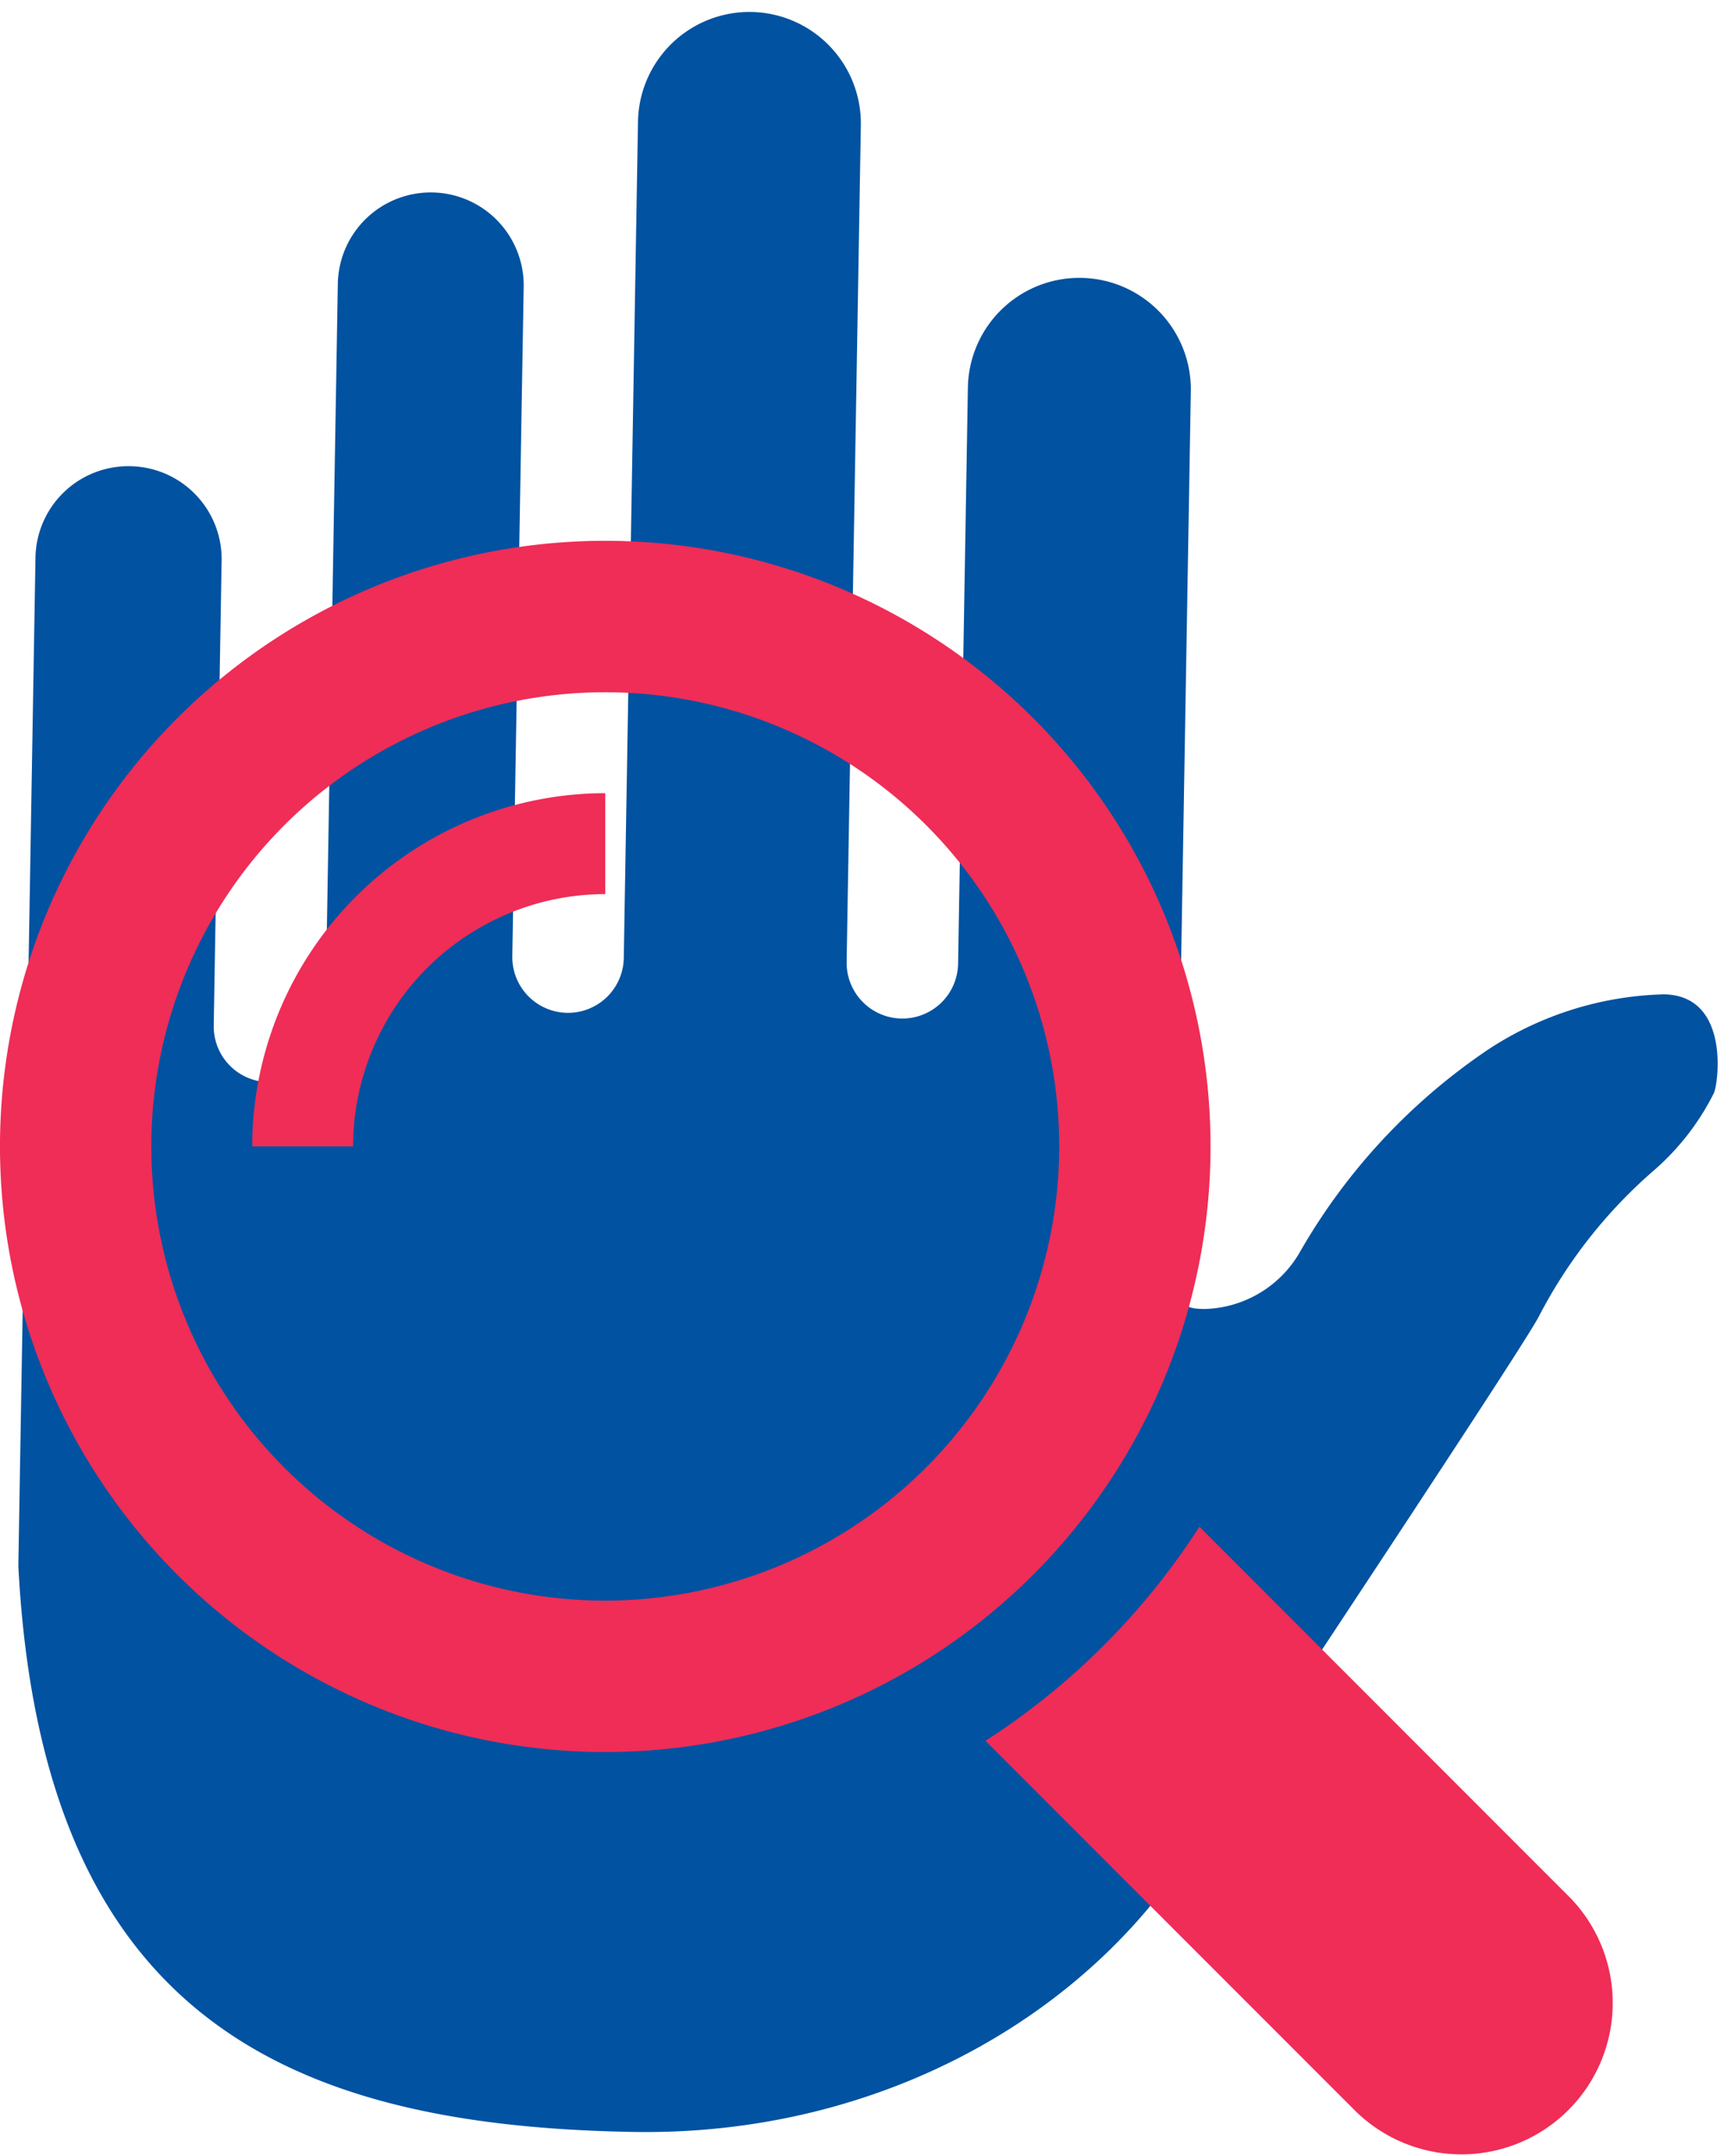
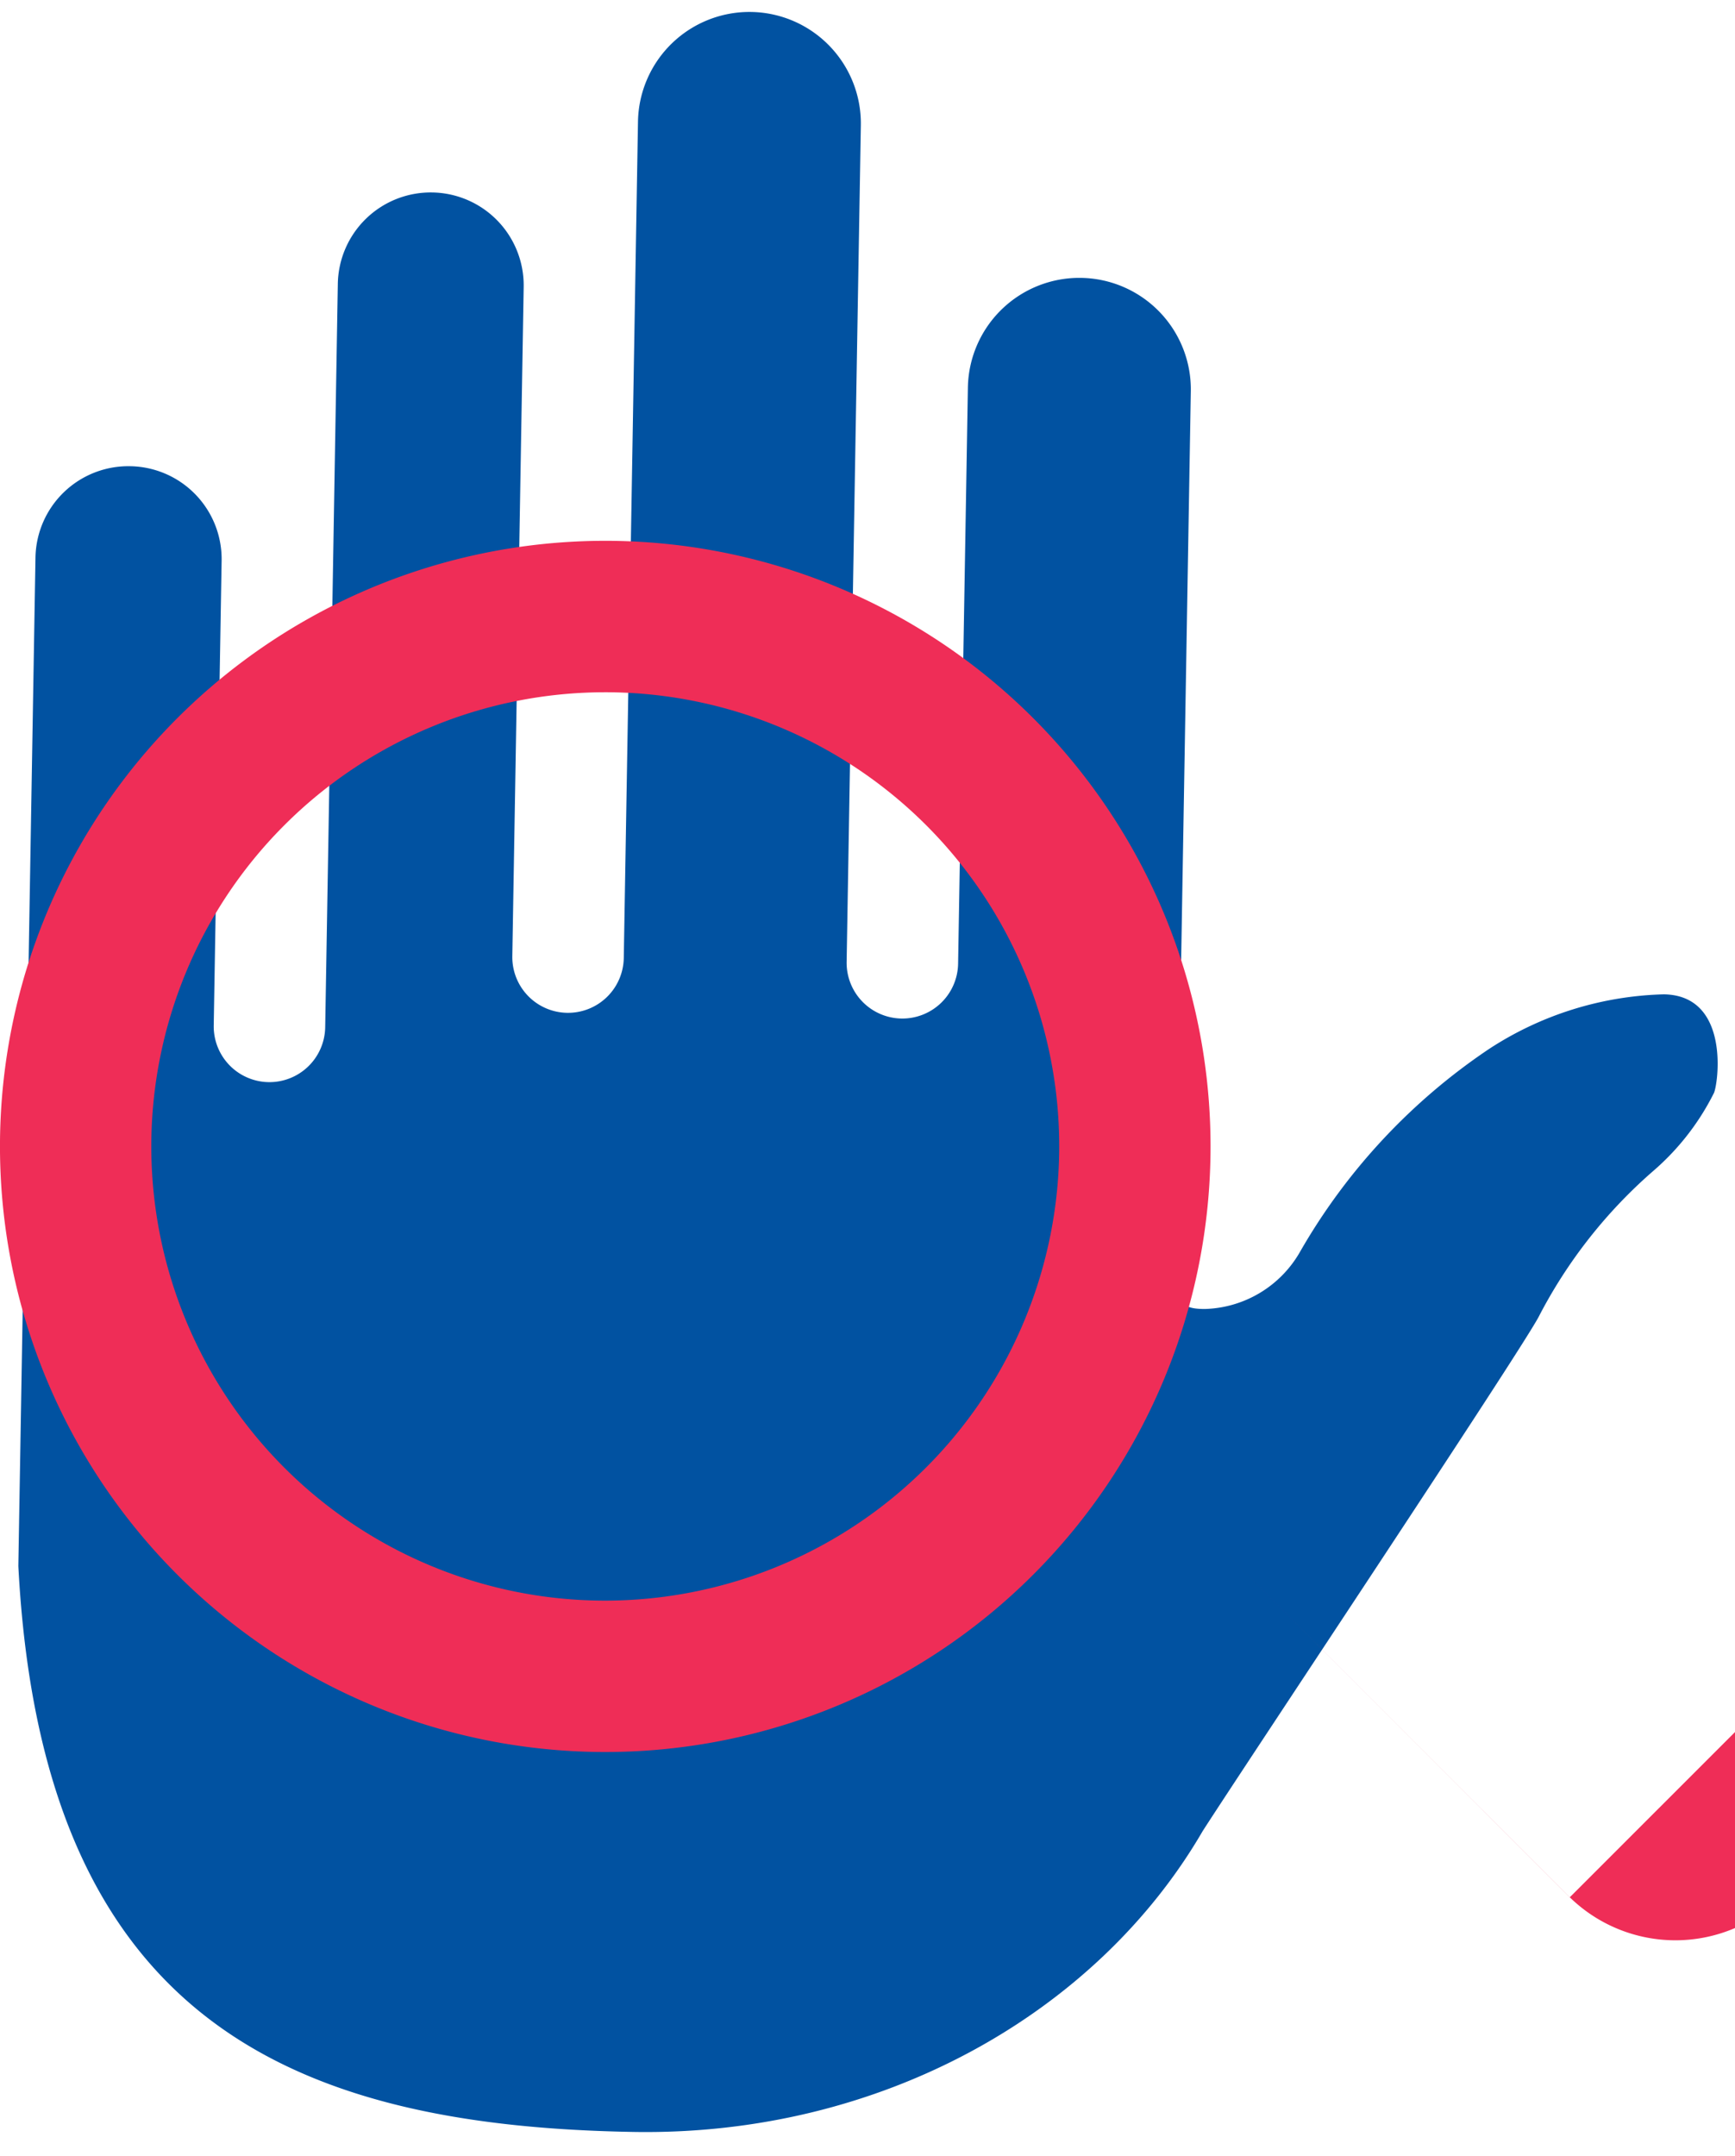
<svg xmlns="http://www.w3.org/2000/svg" width="100.242" height="124.488" viewBox="0 0 100.242 124.488">
  <g id="Group_89" data-name="Group 89" transform="translate(-1168.48 -7071.251)">
    <path id="hold" d="M59.476,21.467V54.741a3.221,3.221,0,0,1-3.22,3.22h0a3.221,3.221,0,0,1-3.22-3.22V6.44A6.44,6.44,0,0,0,46.6,0h0a6.44,6.44,0,0,0-6.44,6.44v48.3a3.221,3.221,0,0,1-3.22,3.22h0a3.221,3.221,0,0,1-3.22-3.22V16.1a5.366,5.366,0,0,0-5.367-5.367h0A5.366,5.366,0,0,0,22.982,16.1V59.034a3.221,3.221,0,0,1-3.22,3.22h0a3.221,3.221,0,0,1-3.22-3.22V32.2a5.366,5.366,0,0,0-5.367-5.367h-.021A5.366,5.366,0,0,0,5.787,32.2V90.436C7.582,116.369,21.8,122.5,41.873,122.5c14.312,0,26.653-7.318,32.581-17.927,2.492-4.023,17.59-27.532,18.887-29.987A28.484,28.484,0,0,1,99.856,66a14.5,14.5,0,0,0,3.394-4.519c.234-.434.914-5.68-2.986-5.665a19.344,19.344,0,0,0-10.047,3.332,35.174,35.174,0,0,0-10.7,11.873,6.54,6.54,0,0,1-5.435,3.409c-2.149.049-1.593-1-1.726-5.444h0V21.467a6.44,6.44,0,0,0-6.44-6.44h0A6.44,6.44,0,0,0,59.476,21.467Z" transform="matrix(1, 0.017, -0.017, 1, 1165.29, 7071.15)" fill="#0152a1" />
    <g id="magnifier" transform="translate(1168.478 7102.482)">
      <g id="Group_88" data-name="Group 88" transform="translate(0.001)">
-         <path id="Path_79" data-name="Path 79" d="M329.995,317.639l-21.394-21.4a41.183,41.183,0,0,1-12.364,12.362l21.4,21.4a8.742,8.742,0,0,0,12.362-12.362Z" transform="translate(-239.301 -239.306)" fill="#ef2d57" />
+         <path id="Path_79" data-name="Path 79" d="M329.995,317.639l-21.394-21.4l21.4,21.4a8.742,8.742,0,0,0,12.362-12.362Z" transform="translate(-239.301 -239.306)" fill="#ef2d57" />
        <path id="Path_80" data-name="Path 80" d="M69.943,34.971a34.971,34.971,0,1,0-34.971,34.97A34.973,34.973,0,0,0,69.943,34.971ZM34.972,61.2A26.228,26.228,0,1,1,61.2,34.971,26.256,26.256,0,0,1,34.972,61.2Z" transform="translate(-0.001)" fill="#ef2d57" />
-         <path id="Path_81" data-name="Path 81" d="M75.817,96.216h5.828A14.588,14.588,0,0,1,96.216,81.644V75.816A20.424,20.424,0,0,0,75.817,96.216Z" transform="translate(-61.245 -61.244)" fill="#ef2d57" />
      </g>
    </g>
  </g>
</svg>